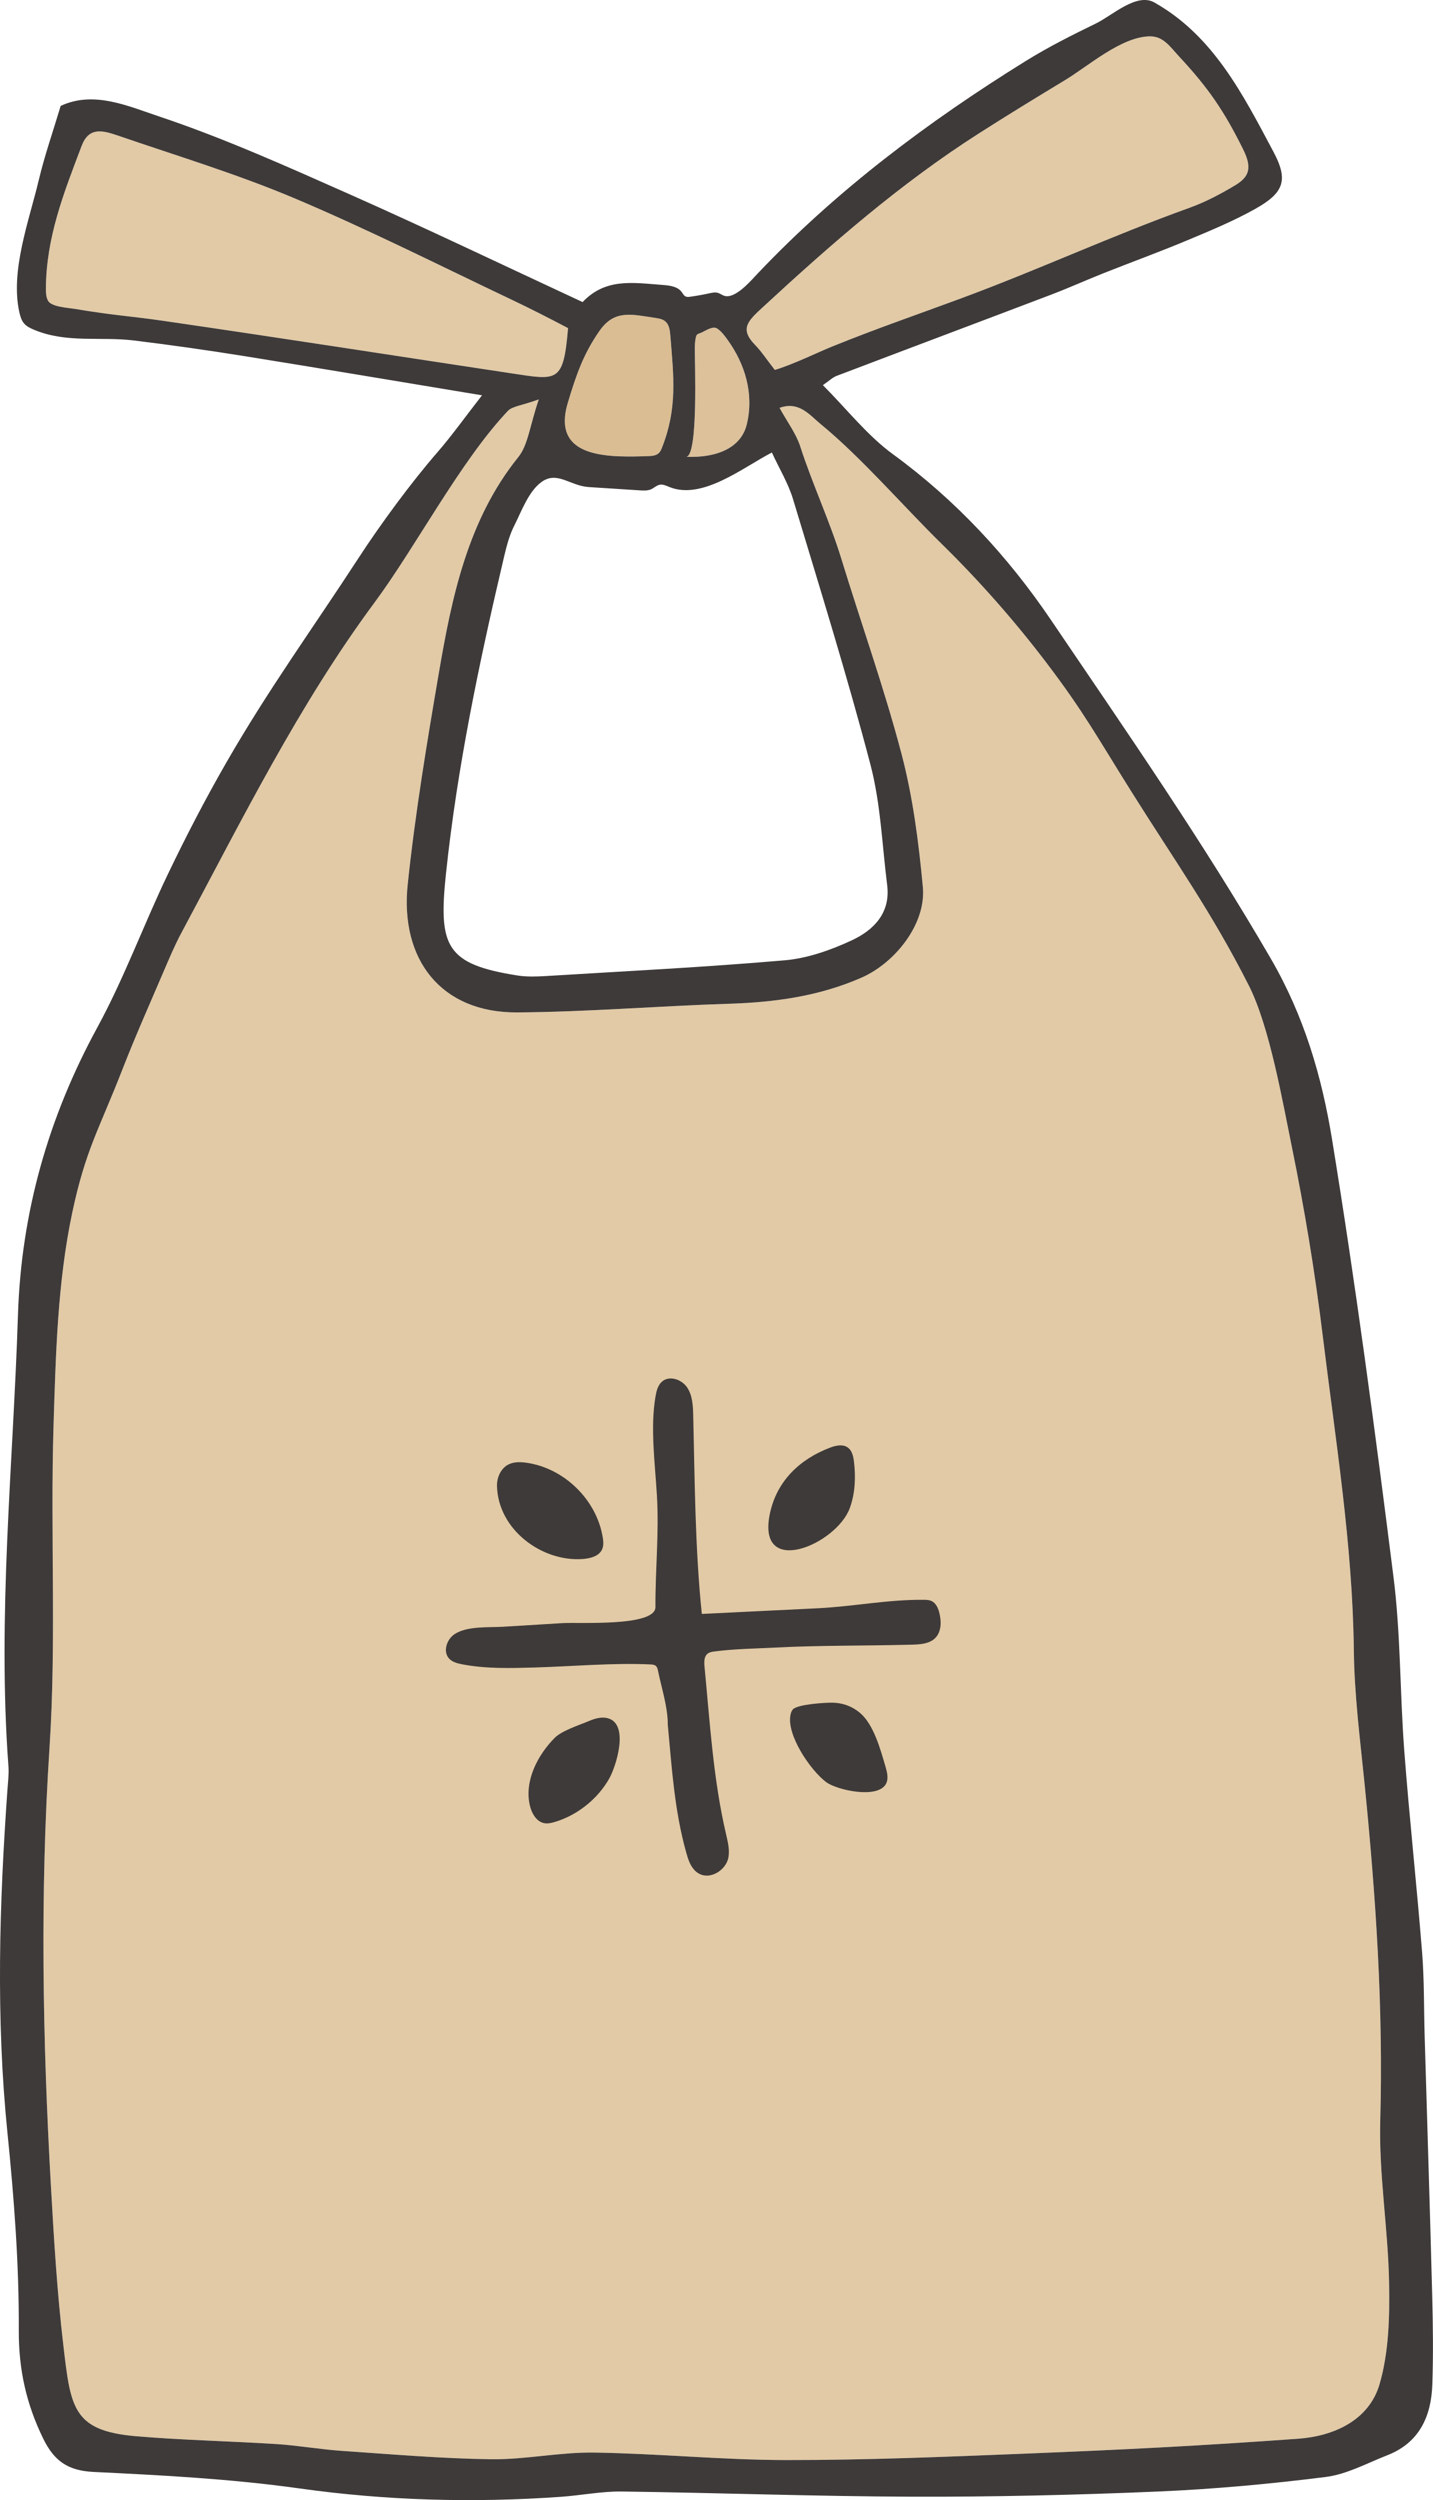
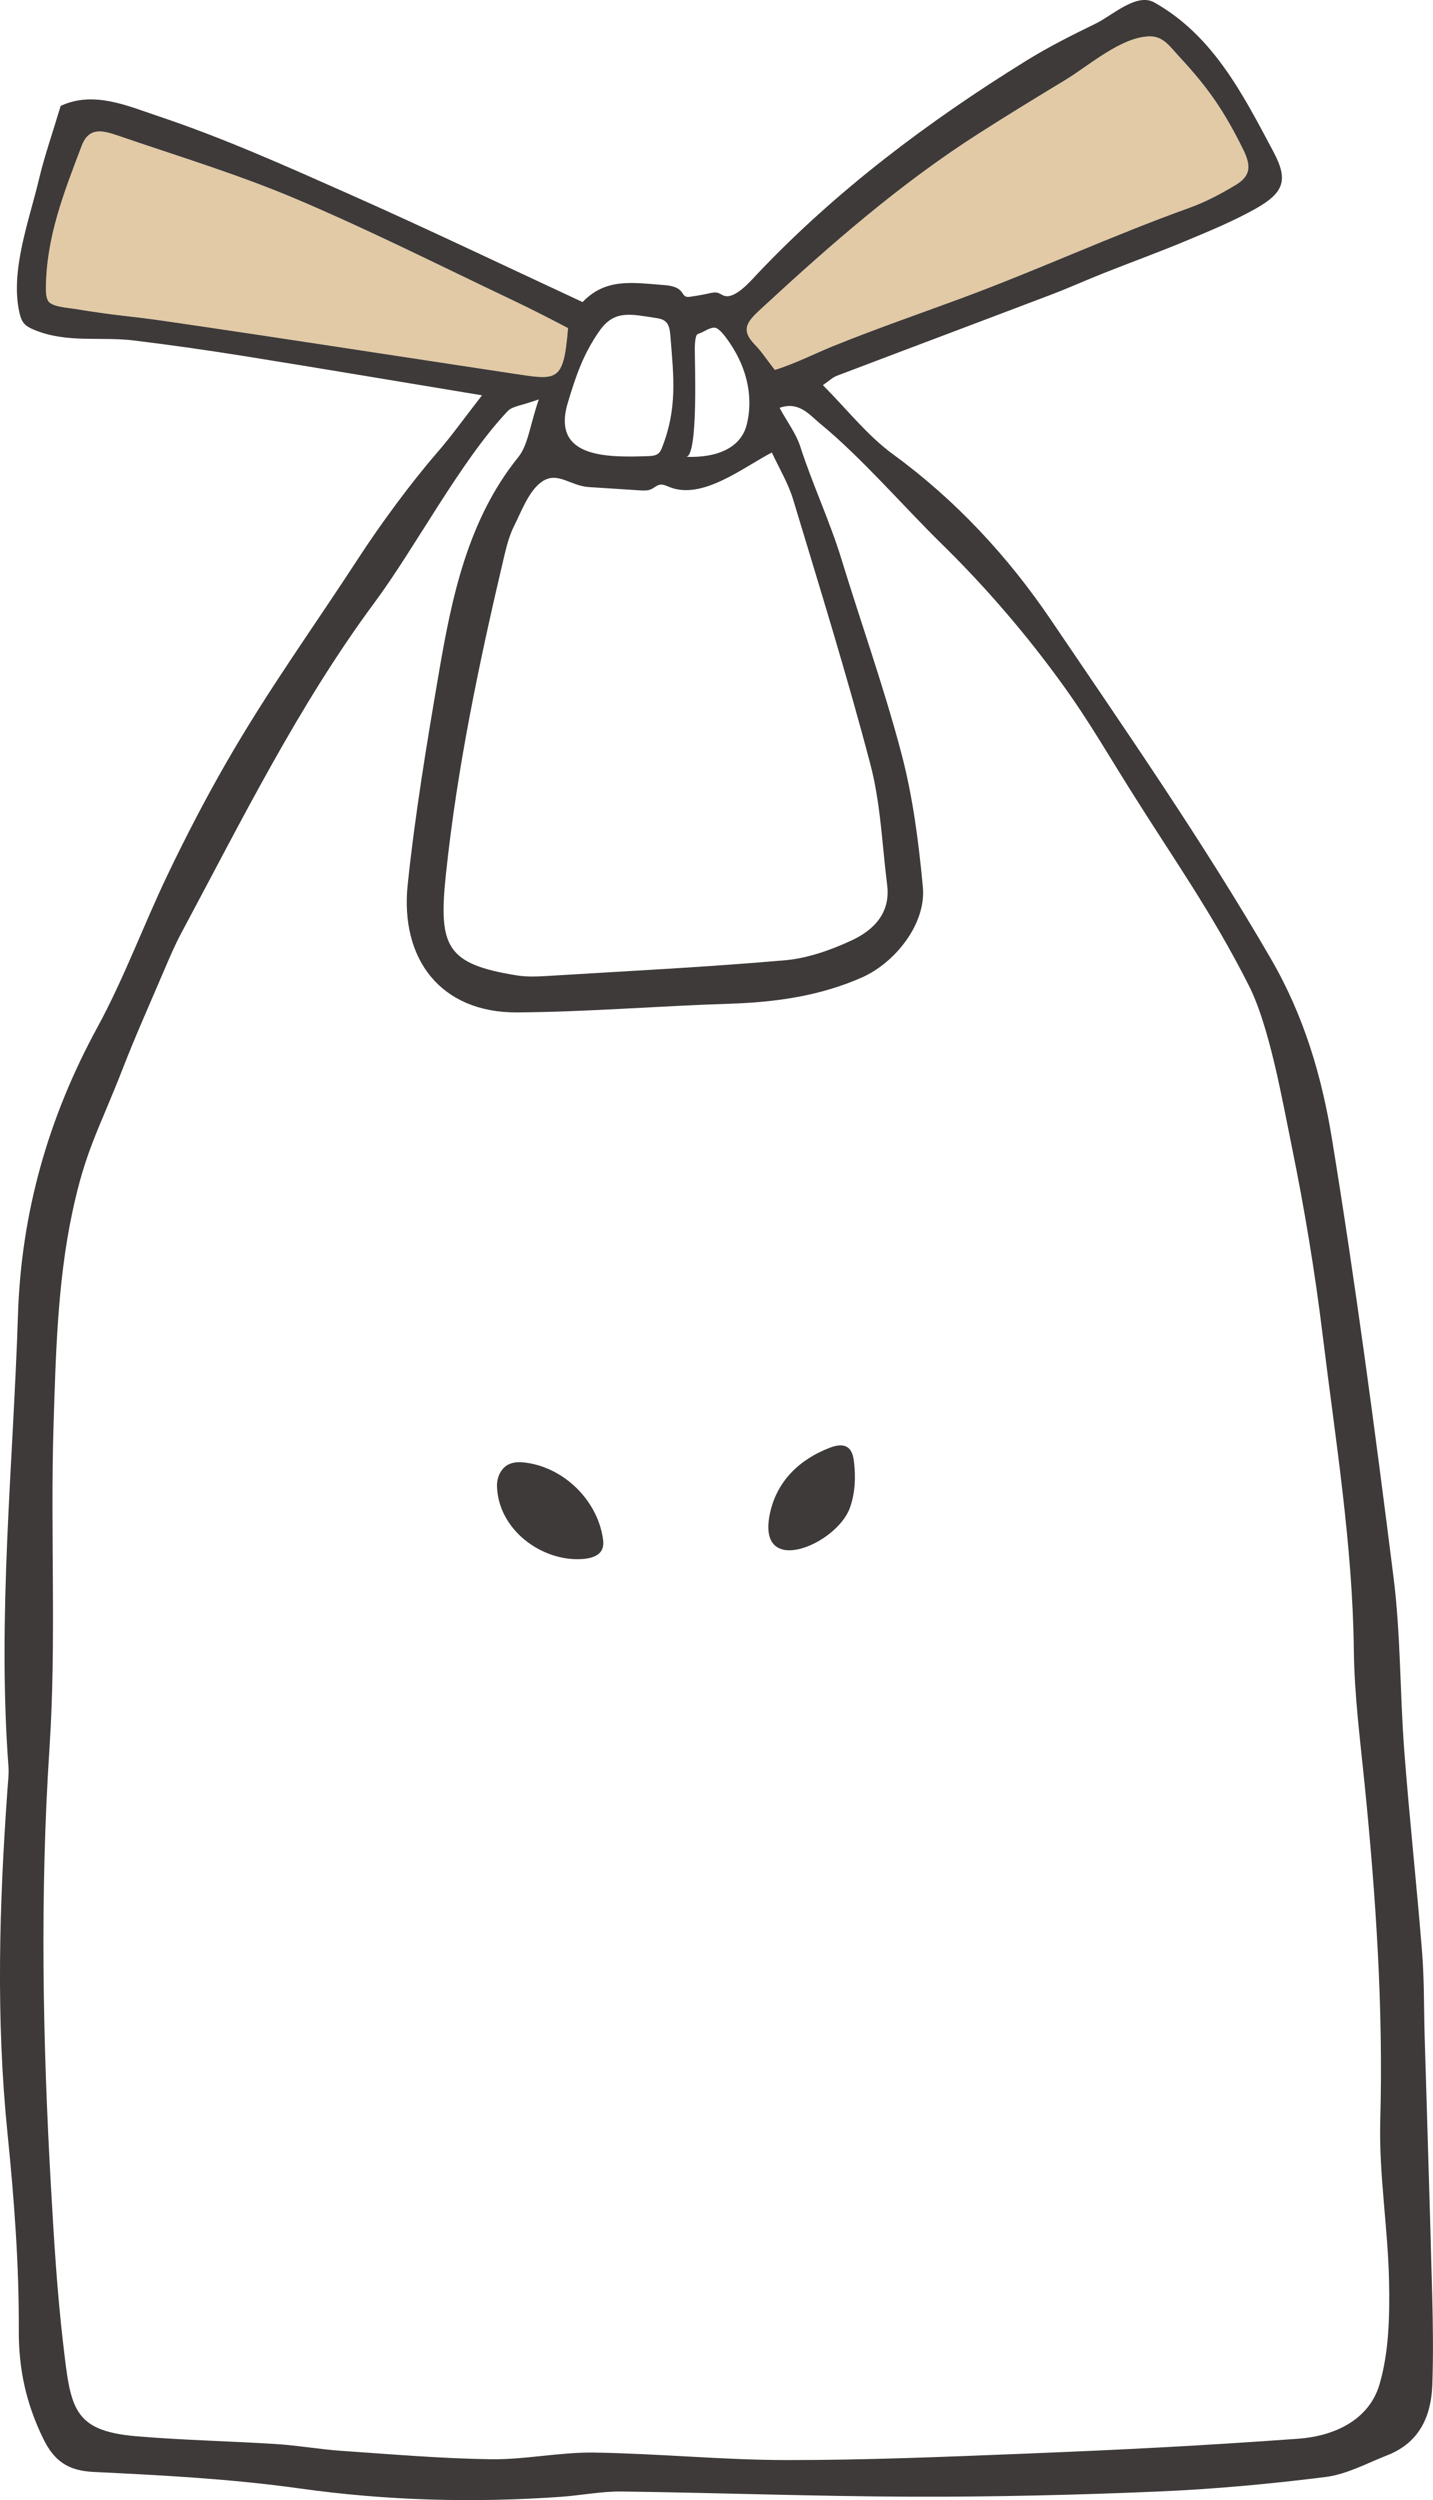
<svg xmlns="http://www.w3.org/2000/svg" id="_レイヤー_1" data-name="レイヤー 1" viewBox="0 0 77.834 135.783">
  <defs>
    <style>
      .cls-1 {
        fill: #3e3a39;
      }

      .cls-1, .cls-2, .cls-3, .cls-4 {
        stroke-width: 0px;
      }

      .cls-2 {
        fill: #e2caa6;
      }

      .cls-3 {
        fill: #dcc19b;
      }

      .cls-4 {
        fill: #dbbd93;
      }
    </style>
  </defs>
  <path class="cls-2" d="M42.085,20.09c.994-.294,2.338-.958,3.117-1.272,2.515-1.014,4.468-1.677,7.009-2.617,4.206-1.555,8.167-3.396,12.389-4.912.872-.313,1.71-.757,2.506-1.236.801-.483.885-.995.411-1.951-1.026-2.07-1.882-3.323-3.459-5.019-.515-.554-.87-1.126-1.626-1.109-1.546.036-3.307,1.606-4.576,2.373-1.586.959-3.168,1.927-4.73,2.926-4.238,2.712-7.973,5.974-11.655,9.375-.83.766-1.327,1.196-.458,2.085.349.357.625.786,1.071,1.357Z" />
  <path class="cls-2" d="M30.852,17.819c-1.076-.567-2.084-1.078-3.079-1.551-3.914-1.859-7.789-3.814-11.777-5.499-3.121-1.318-6.384-2.305-9.594-3.407-.841-.288-1.576-.472-1.967.559-.971,2.559-1.932,4.978-1.942,7.767,0,.219.011.447.113.641.176.338,1.082.385,1.458.447,2.233.372,2.927.375,4.845.654,6.3.916,12.591,1.898,18.886,2.848,2.495.376,2.808.526,3.059-2.459Z" />
-   <path class="cls-4" d="M33.634,24.783c.534.022,1.084.006,1.597-.012.201-.007.42-.03.562-.172.077-.077.121-.181.161-.282.847-2.134.639-3.86.454-6.114-.022-.273-.064-.575-.273-.751-.15-.126-.354-.16-.548-.188-1.305-.194-2.215-.454-3.024.704-.89,1.275-1.274,2.421-1.719,3.895-.706,2.336.95,2.846,2.789,2.921Z" />
-   <path class="cls-3" d="M37.788,18.352c-.036.169-.047.35-.05.518-.012.619.208,5.968-.479,5.939,1.722.07,3.004-.509,3.306-1.77.397-1.655-.099-3.279-1.054-4.595-.16-.221-.325-.446-.551-.598-.226-.152-.57.076-.815.196-.23.114-.303.051-.357.31Z" />
-   <path class="cls-2" d="M29.265,21.691c-.952.343-1.439.372-1.682.629-2.564,2.705-5.02,7.409-7.224,10.382-4.142,5.589-7.225,11.839-10.502,17.953-.359.669-.655,1.372-.954,2.07-.76,1.776-1.547,3.541-2.248,5.34-1.284,3.298-2.004,4.37-2.73,7.791-.801,3.773-.898,7.722-1.018,11.602-.18,5.819.162,11.663-.218,17.464-.521,7.957-.372,15.885.078,23.823.162,2.86.333,5.725.667,8.568.404,3.435.494,4.7,3.956,4.997,2.538.217,5.09.264,7.634.427,1.179.076,2.349.286,3.527.367,2.706.185,5.413.42,8.122.456,1.864.025,3.735-.39,5.599-.362,3.485.052,6.968.404,10.452.407,4.342.004,8.686-.178,13.026-.352,5.347-.215,9.431-.422,14.767-.807,1.909-.138,3.84-.986,4.415-2.963.508-1.744.55-3.669.517-5.51-.053-2.941-.56-5.883-.479-8.815.168-6.091-.239-12.139-.843-18.187-.243-2.437-.564-4.879-.592-7.322-.066-5.761-.997-11.43-1.692-17.123-.419-3.432-.984-6.855-1.676-10.243-.506-2.473-1.208-6.527-2.329-8.745-2.015-3.986-4.02-6.773-6.4-10.567-1.799-2.869-2.564-4.3-4.614-6.995-1.731-2.276-3.644-4.445-5.689-6.449-2.039-1.998-4.356-4.69-6.572-6.505-.59-.484-1.16-1.25-2.221-.872.425.777.902,1.403,1.128,2.108.616,1.924,1.626,4.121,2.217,6.054,1.087,3.552,2.342,7.06,3.284,10.648.617,2.349.929,4.797,1.155,7.221.185,1.985-1.5,4.109-3.327,4.912-2.313,1.016-4.718,1.342-7.212,1.421-3.828.121-7.653.442-11.481.47-4.162.031-6.388-2.889-5.961-6.952.406-3.857,1.043-7.694,1.698-11.52.692-4.045,1.558-8.277,4.305-11.681.537-.666.622-1.691,1.117-3.14Z" />
+   <path class="cls-4" d="M33.634,24.783Z" />
  <g>
    <path class="cls-1" d="M26.183,21.47c-4.508-.746-8.667-1.448-12.832-2.117-2.012-.323-4.031-.612-6.053-.859-1.858-.227-3.682.16-5.462-.59-.195-.082-.392-.178-.529-.338-.14-.164-.204-.378-.252-.589-.512-2.261.533-5.012,1.054-7.211.311-1.309.759-2.586,1.186-4.014,1.79-.84,3.655.007,5.323.564,3.537,1.182,6.962,2.723,10.379,4.239,4.198,1.863,8.34,3.851,12.646,5.85,1.256-1.314,2.707-1.054,4.385-.927.366.028.776.084.996.378.065.087.115.196.213.244.078.038.171.027.257.015.344-.049.686-.11,1.026-.184.157-.034.323-.071.477-.025.107.032.199.102.302.145.601.247,1.485-.806,1.841-1.182,4.296-4.533,9.285-8.278,14.588-11.564,1.222-.758,2.509-1.403,3.801-2.032.887-.432,2.205-1.684,3.17-1.139,3.206,1.808,4.804,4.983,6.468,8.107.821,1.541.582,2.228-1.004,3.113-1.186.663-2.454,1.186-3.711,1.712-1.487.622-3.003,1.172-4.501,1.767-.949.376-1.88.798-2.834,1.161-3.891,1.48-7.789,2.942-11.68,4.422-.213.081-.39.259-.741.501,1.306,1.31,2.41,2.734,3.809,3.755,3.414,2.492,6.246,5.554,8.574,8.991,4.098,6.051,8.265,12.057,11.946,18.4,1.823,3.143,2.773,6.421,3.327,9.823,1.287,7.899,2.339,15.839,3.339,23.78.392,3.115.344,6.283.583,9.42.277,3.648.677,7.286.967,10.932.122,1.527.096,3.065.141,4.598.137,4.677.287,9.353.409,14.03.042,1.617.062,3.237.007,4.853-.059,1.732-.703,3.162-2.442,3.843-1.105.432-2.201,1.036-3.349,1.181-3.034.383-6.089.662-9.144.792-4.423.188-8.853.292-13.28.279-5.273-.015-10.545-.213-15.817-.281-1.099-.014-2.2.211-3.303.288-4.749.335-9.469.209-14.203-.456-3.696-.519-7.445-.715-11.178-.895-1.402-.068-2.147-.604-2.737-1.814-.915-1.875-1.335-3.75-1.324-5.88.017-3.567-.254-7.147-.614-10.701-.632-6.227-.446-12.439-.002-18.659.03-.424.084-.854.053-1.275-.605-8.188.256-16.343.518-24.512.178-5.552,1.646-10.718,4.31-15.608,1.457-2.675,2.51-5.567,3.83-8.32.993-2.072,2.054-4.118,3.201-6.109,2.295-3.983,4.644-7.206,7.149-11.055,1.192-1.832,2.846-4.089,4.297-5.759.769-.885,1.45-1.846,2.42-3.092ZM29.265,21.691c-.952.343-1.439.372-1.682.629-2.564,2.705-5.02,7.409-7.224,10.382-4.142,5.589-7.225,11.839-10.502,17.953-.359.669-.655,1.372-.954,2.07-.76,1.776-1.547,3.541-2.248,5.34-1.284,3.298-2.004,4.37-2.73,7.791-.801,3.773-.898,7.722-1.018,11.602-.18,5.819.162,11.663-.218,17.464-.521,7.957-.372,15.885.078,23.823.162,2.86.333,5.725.667,8.568.404,3.435.494,4.7,3.956,4.997,2.538.217,5.09.264,7.634.427,1.179.076,2.349.286,3.527.367,2.706.185,5.413.42,8.122.456,1.864.025,3.735-.39,5.599-.362,3.485.052,6.968.404,10.452.407,4.342.004,8.686-.178,13.026-.352,5.347-.215,9.431-.422,14.767-.807,1.909-.138,3.84-.986,4.415-2.963.508-1.744.55-3.669.517-5.51-.053-2.941-.56-5.883-.479-8.815.168-6.091-.239-12.139-.843-18.187-.243-2.437-.564-4.879-.592-7.322-.066-5.761-.997-11.43-1.692-17.123-.419-3.432-.984-6.855-1.676-10.243-.506-2.473-1.208-6.527-2.329-8.745-2.015-3.986-4.02-6.773-6.4-10.567-1.799-2.869-2.564-4.3-4.614-6.995-1.731-2.276-3.644-4.445-5.689-6.449-2.039-1.998-4.356-4.69-6.572-6.505-.59-.484-1.16-1.25-2.221-.872.425.777.902,1.403,1.128,2.108.616,1.924,1.626,4.121,2.217,6.054,1.087,3.552,2.342,7.06,3.284,10.648.617,2.349.929,4.797,1.155,7.221.185,1.985-1.5,4.109-3.327,4.912-2.313,1.016-4.718,1.342-7.212,1.421-3.828.121-7.653.442-11.481.47-4.162.031-6.388-2.889-5.961-6.952.406-3.857,1.043-7.694,1.698-11.52.692-4.045,1.558-8.277,4.305-11.681.537-.666.622-1.691,1.117-3.14ZM41.924,24.577c-1.547.794-3.77,2.602-5.565,1.872-.171-.07-.35-.158-.531-.122-.17.034-.299.17-.457.242-.19.087-.409.075-.617.062-.923-.059-1.846-.118-2.769-.178-1.028-.066-1.706-.884-2.559-.286-.715.501-1.116,1.638-1.493,2.379-.264.519-.416,1.105-.551,1.677-1.341,5.693-2.545,11.408-3.16,17.239-.416,3.943-.002,4.905,3.891,5.517.499.078,1.02.061,1.527.03,4.327-.265,8.659-.481,12.977-.855,1.241-.108,2.502-.552,3.643-1.083,1.187-.552,2.119-1.48,1.927-3.003-.276-2.185-.353-4.424-.907-6.538-1.269-4.838-2.757-9.62-4.203-14.411-.261-.866-.747-1.664-1.152-2.543ZM42.085,20.09c.994-.294,2.338-.958,3.117-1.272,2.515-1.014,4.468-1.677,7.009-2.617,4.206-1.555,8.167-3.396,12.389-4.912.872-.313,1.71-.757,2.506-1.236.801-.483.885-.995.411-1.951-1.026-2.07-1.882-3.323-3.459-5.019-.515-.554-.87-1.126-1.626-1.109-1.546.036-3.307,1.606-4.576,2.373-1.586.959-3.168,1.927-4.73,2.926-4.238,2.712-7.973,5.974-11.655,9.375-.83.766-1.327,1.196-.458,2.085.349.357.625.786,1.071,1.357ZM30.852,17.819c-1.076-.567-2.084-1.078-3.079-1.551-3.914-1.859-7.789-3.814-11.777-5.499-3.121-1.318-6.384-2.305-9.594-3.407-.841-.288-1.576-.472-1.967.559-.971,2.559-1.932,4.978-1.942,7.767,0,.219.011.447.113.641.176.338,1.082.385,1.458.447,2.233.372,2.927.375,4.845.654,6.3.916,12.591,1.898,18.886,2.848,2.495.376,2.808.526,3.059-2.459ZM33.634,24.783c.534.022,1.084.006,1.597-.012.201-.007.42-.03.562-.172.077-.077.121-.181.161-.282.847-2.134.639-3.86.454-6.114-.022-.273-.064-.575-.273-.751-.15-.126-.354-.16-.548-.188-1.305-.194-2.215-.454-3.024.704-.89,1.275-1.274,2.421-1.719,3.895-.706,2.336.95,2.846,2.789,2.921ZM37.788,18.352c-.036.169-.047.35-.05.518-.012.619.208,5.968-.479,5.939,1.722.07,3.004-.509,3.306-1.77.397-1.655-.099-3.279-1.054-4.595-.16-.221-.325-.446-.551-.598-.226-.152-.57.076-.815.196-.23.114-.303.051-.357.31Z" />
    <g>
-       <path class="cls-1" d="M38.264,90.156c-.016.121-.009.251.003.37.292,3.023.474,6.127,1.174,9.109.095.406.196.826.124,1.237-.129.737-1.116,1.33-1.764.77-.299-.258-.425-.658-.531-1.038-.639-2.288-.779-4.581-.999-6.942,0-.979-.34-1.978-.532-2.928-.018-.088-.039-.182-.102-.245-.078-.078-.198-.09-.308-.095-2.074-.094-4.214.107-6.296.167-1.317.038-2.646.075-3.939-.175-.252-.049-.518-.117-.695-.303-.357-.376-.141-1.045.29-1.332.682-.453,1.851-.355,2.639-.403,1.076-.065,2.153-.131,3.229-.197.884-.054,5.048.206,5.043-.87-.01-2.046.202-3.982.081-6.054-.101-1.726-.371-3.7-.074-5.403.051-.292.131-.603.357-.796.401-.342,1.068-.11,1.361.329s.315.998.327,1.526c.087,3.6.1,7.197.467,10.769,2.095-.102,4.19-.205,6.285-.307,1.95-.095,3.819-.48,5.77-.46.14.001.285.005.413.062.257.114.379.408.441.682.071.31.097.639,0,.942-.244.768-1.084.739-1.749.756-2.388.059-4.78.029-7.165.151-1.089.056-2.251.073-3.327.214-.12.016-.244.037-.342.109-.114.084-.165.214-.184.356Z" />
-       <path class="cls-1" d="M28.82,98.203c-.018-.057-.033-.113-.046-.17-.297-1.332.436-2.722,1.351-3.648.389-.394,1.345-.698,1.853-.913.342-.145.727-.258,1.08-.143,1.11.361.412,2.587.034,3.26-.63,1.12-1.751,2.01-2.985,2.369-.176.051-.362.09-.542.058-.382-.07-.624-.433-.745-.813Z" />
-       <path class="cls-1" d="M48.12,96.884c-.458.835-2.681.326-3.243-.096-.869-.651-2.178-2.586-1.937-3.673.023-.102.057-.206.128-.282.255-.273,1.735-.367,2.137-.362.553.007,1.061.188,1.488.54.759.625,1.13,2.003,1.393,2.901.068.231.136.469.113.708-.01.1-.037.187-.079.264Z" />
      <path class="cls-1" d="M27.569,79.561c.02-.012.041-.023.062-.033.29-.141.629-.132.948-.089,2.058.281,3.832,2.014,4.161,4.065.034.214.053.442-.036.64-.171.382-.654.497-1.071.526-2.194.153-4.574-1.58-4.639-3.959-.012-.45.19-.926.575-1.151Z" />
      <path class="cls-1" d="M45.546,78.503c.182-.018.361.008.507.115.231.169.297.482.331.767.1.844.065,1.718-.226,2.516-.723,1.987-5.088,3.836-4.34.298.369-1.746,1.594-2.942,3.264-3.577.146-.056.307-.103.464-.119Z" />
    </g>
  </g>
</svg>